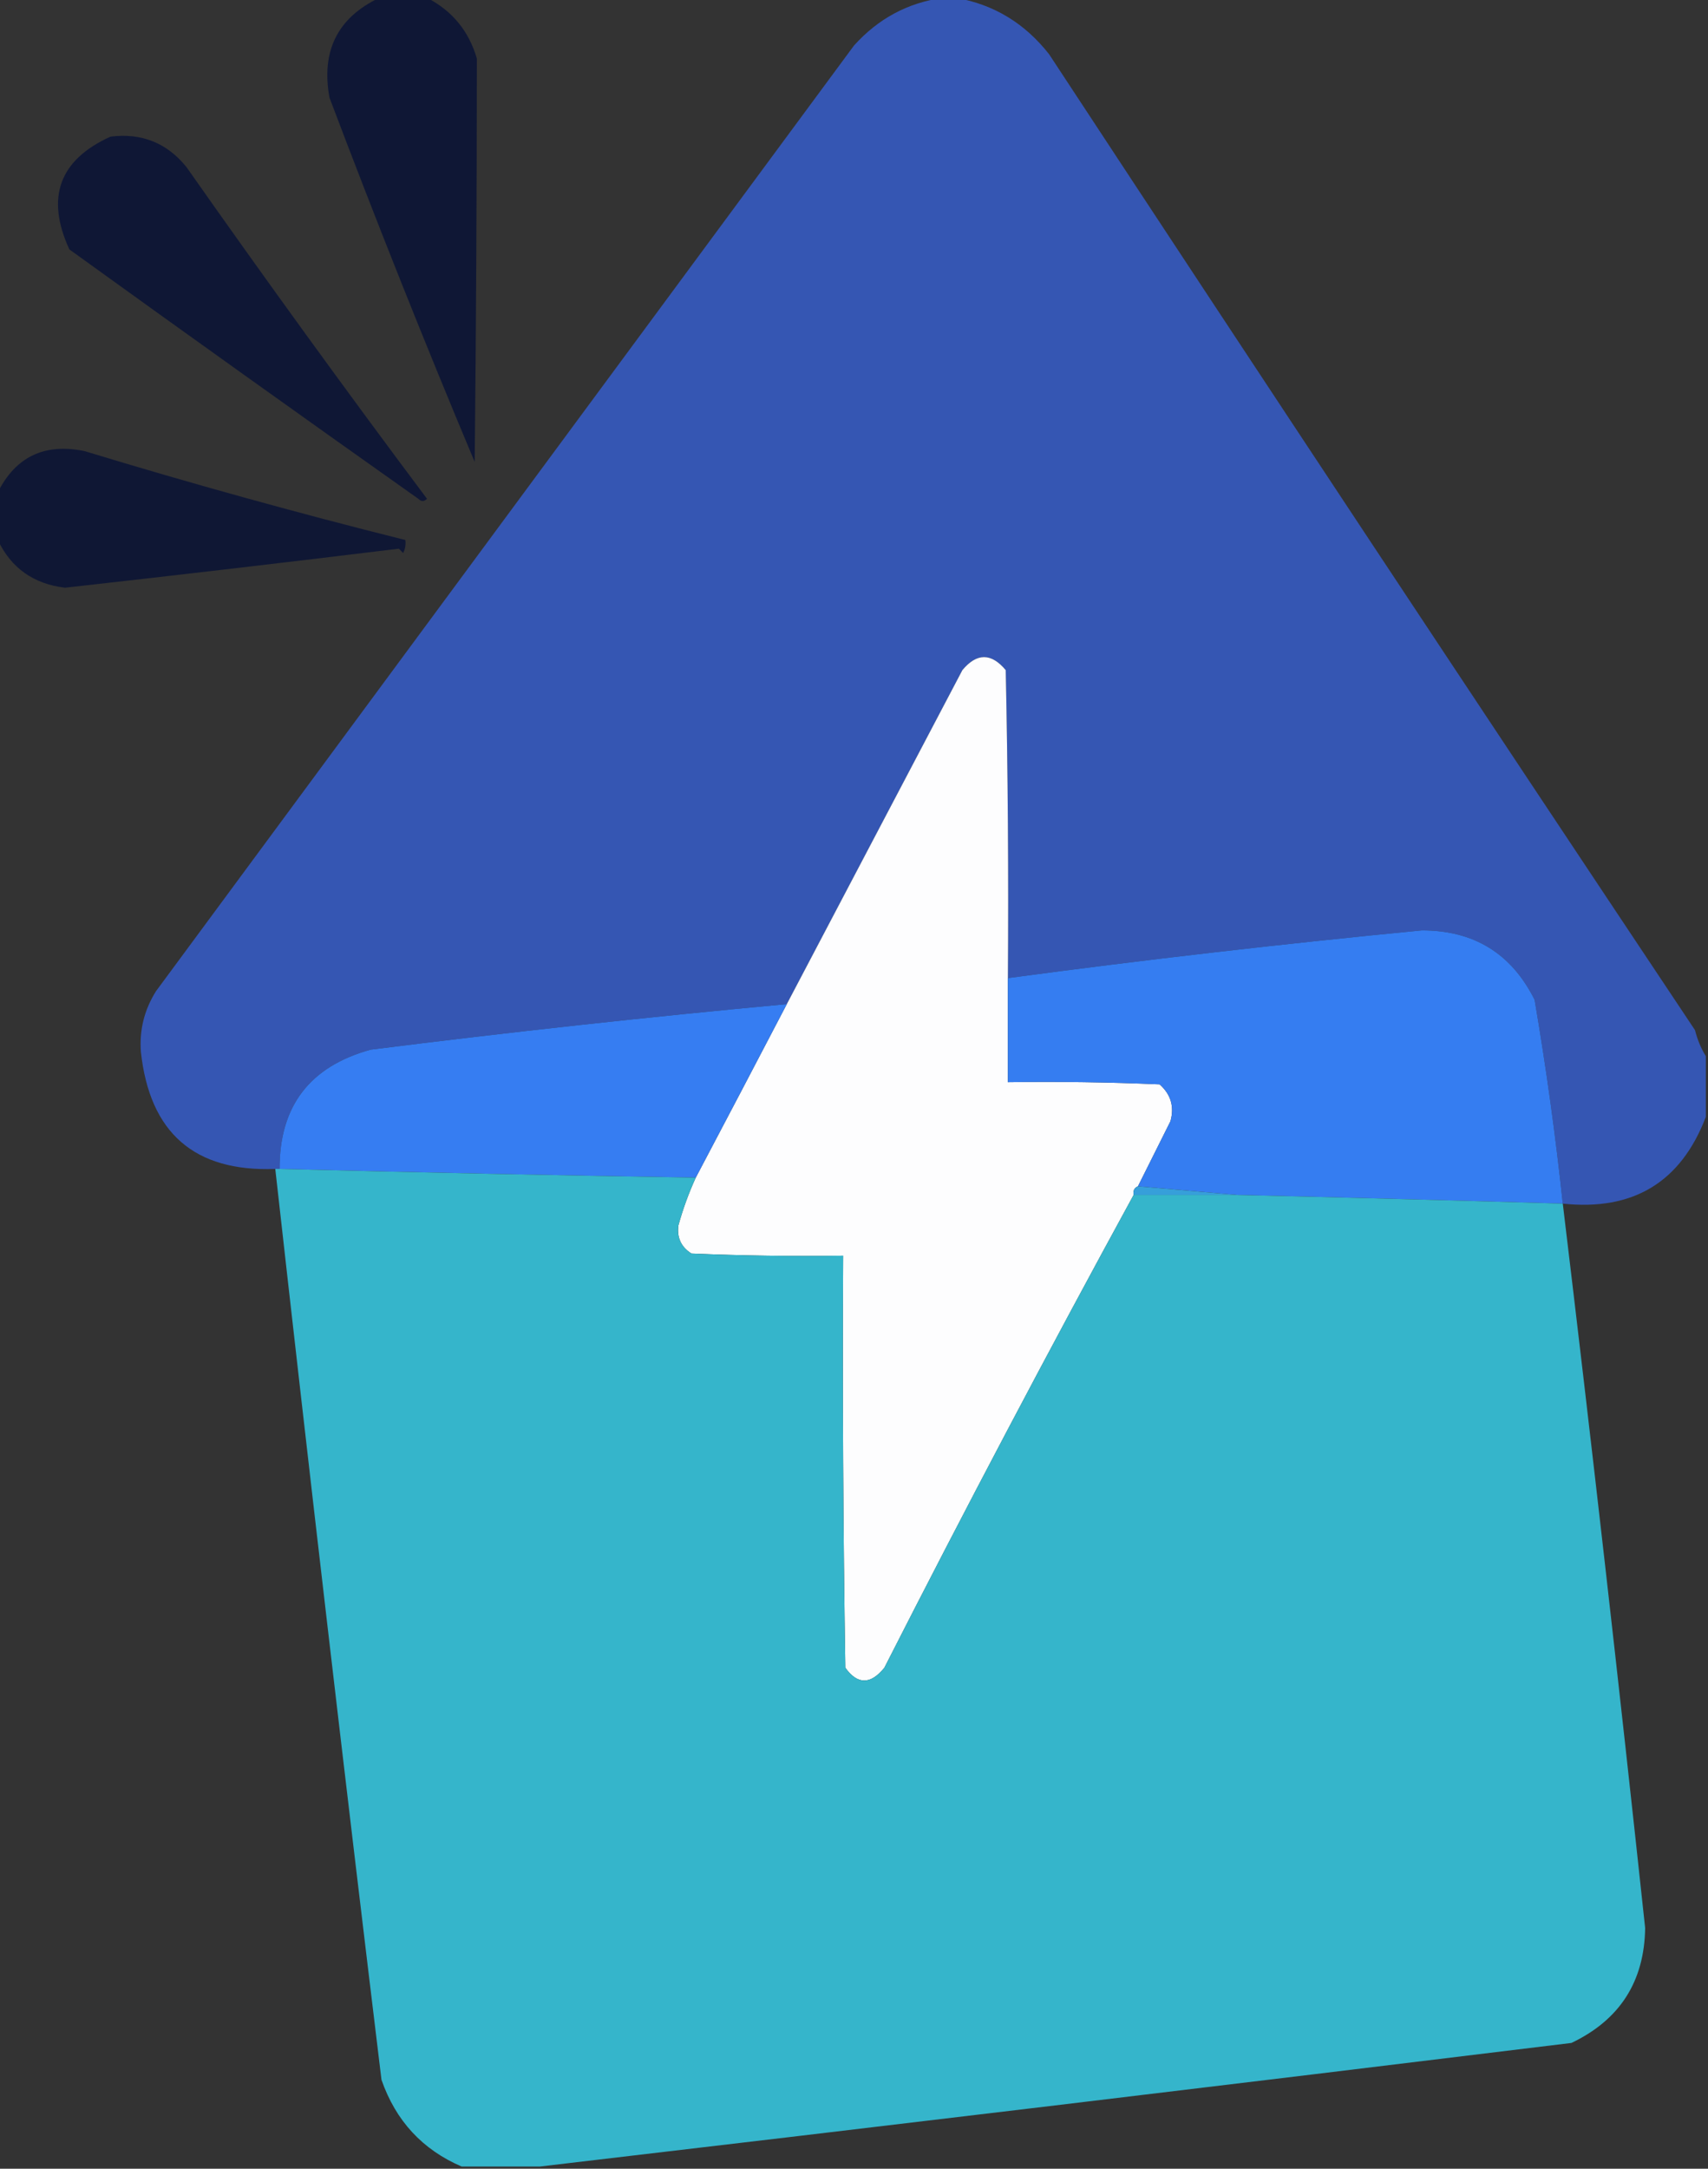
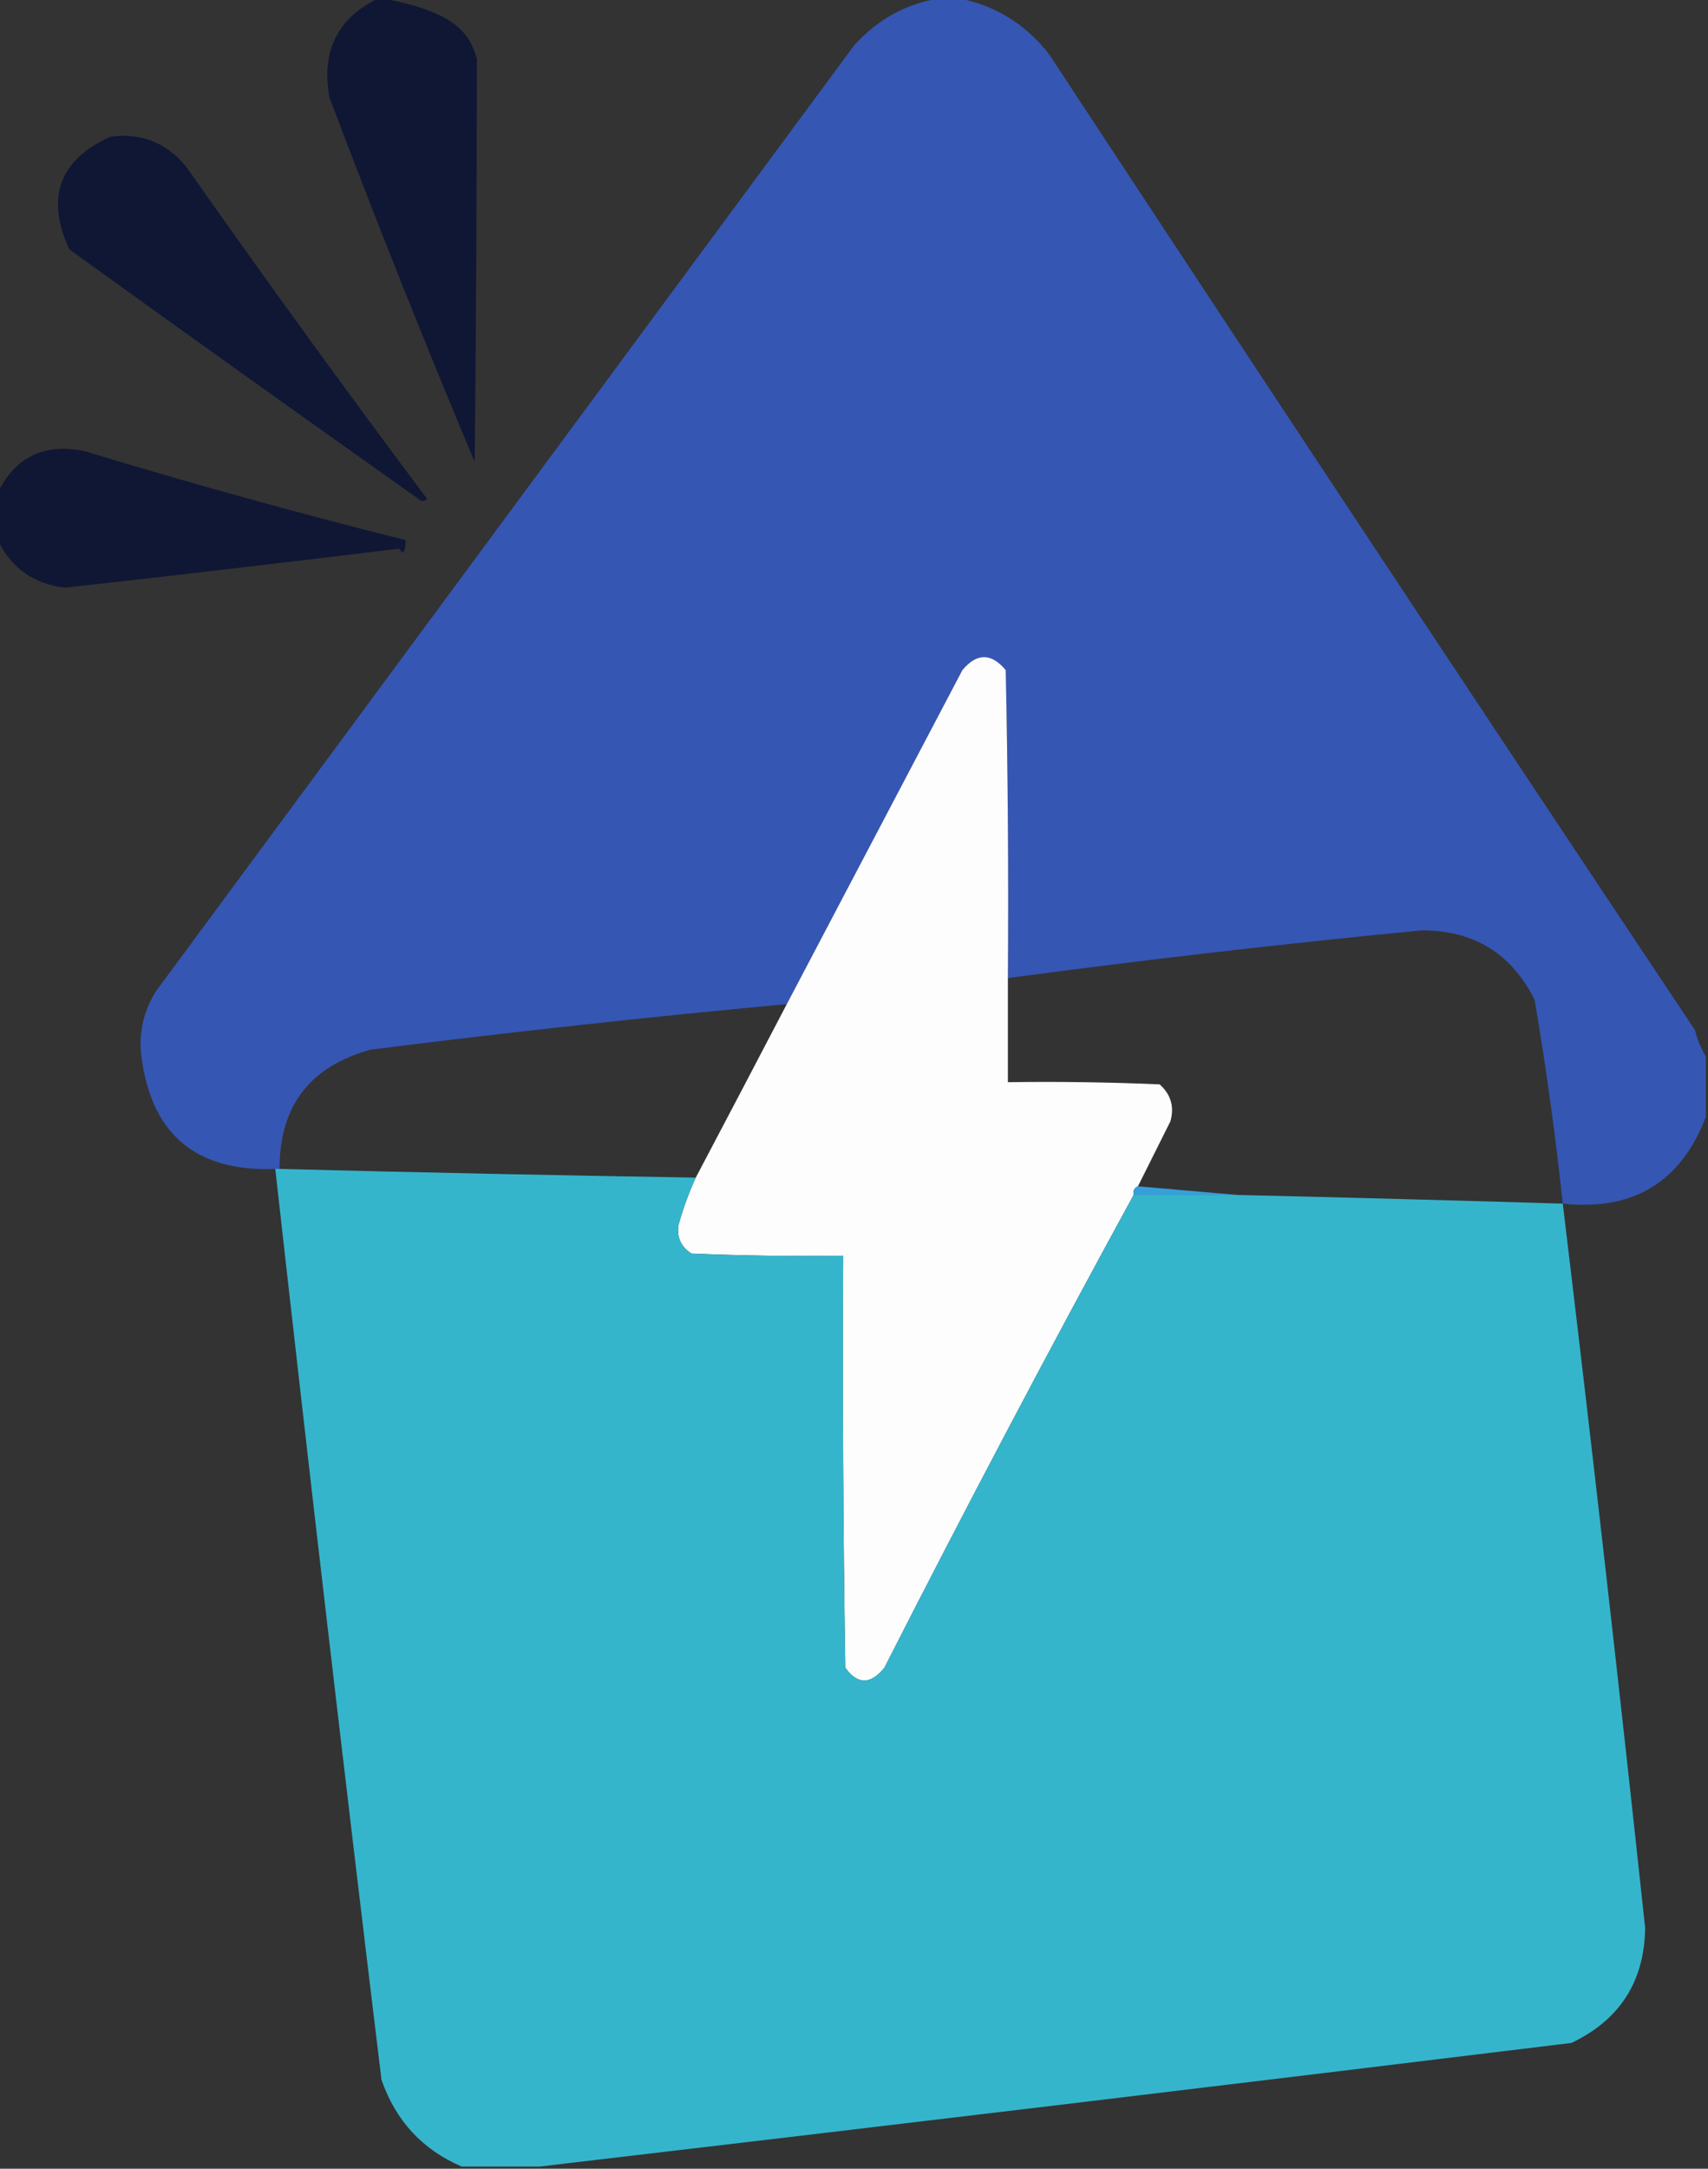
<svg xmlns="http://www.w3.org/2000/svg" width="394px" height="500px" style="shape-rendering:geometricPrecision; text-rendering:geometricPrecision; image-rendering:optimizeQuality; fill-rule:evenodd; clip-rule:evenodd">
  <rect width="100%" height="100%" fill="#333333" stroke="none" />
  <g>
-     <path style="opacity:0.942" fill="#0d1635" d="M 87.5,-0.5 C 91.167,-0.5 94.833,-0.5 98.5,-0.5C 104.332,2.501 108.165,7.167 110,13.5C 109.991,44.774 109.824,75.774 109.5,106.5C 97.875,78.815 86.709,50.815 76,22.5C 74.046,11.741 77.879,4.074 87.5,-0.5 Z" />
+     <path style="opacity:0.942" fill="#0d1635" d="M 87.5,-0.5 C 104.332,2.501 108.165,7.167 110,13.5C 109.991,44.774 109.824,75.774 109.5,106.5C 97.875,78.815 86.709,50.815 76,22.5C 74.046,11.741 77.879,4.074 87.5,-0.5 Z" />
  </g>
  <g>
    <path style="opacity:0.992" fill="#3657b4" d="M 217.5,-0.5 C 218.5,-0.5 219.5,-0.5 220.5,-0.5C 229.225,1.019 236.391,5.353 242,12.5C 291.418,87.672 341.085,162.672 391,237.5C 391.566,239.723 392.4,241.723 393.5,243.5C 393.5,248.167 393.5,252.833 393.5,257.5C 387.753,272.551 376.753,279.217 360.5,277.5C 358.832,261.808 356.665,246.141 354,230.5C 348.661,219.828 339.995,214.494 328,214.5C 296.043,217.579 264.21,221.246 232.5,225.5C 232.667,201.831 232.5,178.164 232,154.5C 228.667,150.5 225.333,150.5 222,154.5C 208.486,180.197 194.986,205.863 181.5,231.5C 149.43,234.47 117.43,237.97 85.5,242C 71.441,245.88 64.441,255.047 64.5,269.5C 64.167,269.5 63.833,269.5 63.5,269.5C 44.861,270.202 34.528,261.202 32.5,242.5C 32.129,237.446 33.296,232.779 36,228.5C 89.667,155.833 143.333,83.167 197,10.5C 202.587,4.293 209.421,0.626 217.5,-0.5 Z" />
  </g>
  <g>
    <path style="opacity:0.942" fill="#0d1635" d="M 25.5,31.5 C 32.663,30.608 38.497,32.941 43,38.5C 61.113,64.28 79.613,89.78 98.5,115C 97.833,115.667 97.167,115.667 96.5,115C 69.579,95.956 42.745,76.789 16,57.5C 10.499,45.524 13.665,36.858 25.5,31.5 Z" />
  </g>
  <g>
    <path style="opacity:0.932" fill="#0d1635" d="M -0.5,124.5 C -0.5,120.833 -0.5,117.167 -0.5,113.5C 3.626,105.279 10.293,102.112 19.5,104C 44.024,111.464 68.691,118.297 93.5,124.5C 93.65,125.552 93.483,126.552 93,127.5C 92.667,127.167 92.333,126.833 92,126.5C 66.397,129.628 40.73,132.628 15,135.5C 7.727,134.629 2.56,130.962 -0.5,124.5 Z" />
  </g>
  <g>
    <path style="opacity:1" fill="#fdfdfe" d="M 232.5,225.5 C 232.5,233.5 232.5,241.5 232.5,249.5C 244.171,249.333 255.838,249.5 267.5,250C 270.097,252.317 270.93,255.15 270,258.5C 267.473,263.553 264.973,268.553 262.5,273.5C 261.662,273.842 261.328,274.508 261.5,275.5C 241.853,311.456 222.686,347.789 204,384.5C 200.818,388.424 197.818,388.424 195,384.5C 194.5,352.835 194.333,321.168 194.5,289.5C 182.829,289.667 171.162,289.5 159.5,289C 157.119,287.491 156.119,285.325 156.5,282.5C 157.524,278.772 158.858,275.106 160.5,271.5C 167.481,258.277 174.481,244.944 181.5,231.5C 194.986,205.863 208.486,180.197 222,154.5C 225.333,150.5 228.667,150.5 232,154.5C 232.5,178.164 232.667,201.831 232.5,225.5 Z" />
  </g>
  <g>
-     <path style="opacity:1" fill="#357df1" d="M 360.5,277.5 C 335.505,276.752 310.505,276.085 285.5,275.5C 277.833,274.833 270.167,274.167 262.5,273.5C 264.973,268.553 267.473,263.553 270,258.5C 270.93,255.15 270.097,252.317 267.5,250C 255.838,249.5 244.171,249.333 232.5,249.5C 232.5,241.5 232.5,233.5 232.5,225.5C 264.21,221.246 296.043,217.579 328,214.5C 339.995,214.494 348.661,219.828 354,230.5C 356.665,246.141 358.832,261.808 360.5,277.5 Z" />
-   </g>
+     </g>
  <g>
-     <path style="opacity:1" fill="#367df2" d="M 181.5,231.5 C 174.481,244.944 167.481,258.277 160.5,271.5C 128.496,270.983 96.496,270.316 64.5,269.5C 64.441,255.047 71.441,245.88 85.5,242C 117.43,237.97 149.43,234.47 181.5,231.5 Z" />
-   </g>
+     </g>
  <g>
    <path style="opacity:0.993" fill="#36b6cc" d="M 63.5,269.5 C 63.833,269.5 64.167,269.5 64.5,269.5C 96.496,270.316 128.496,270.983 160.5,271.5C 158.858,275.106 157.524,278.772 156.5,282.5C 156.119,285.325 157.119,287.491 159.5,289C 171.162,289.5 182.829,289.667 194.5,289.5C 194.333,321.168 194.5,352.835 195,384.5C 197.818,388.424 200.818,388.424 204,384.5C 222.686,347.789 241.853,311.456 261.5,275.5C 269.5,275.5 277.5,275.5 285.5,275.5C 310.505,276.085 335.505,276.752 360.5,277.5C 367.197,333.104 373.53,388.77 379.5,444.5C 379.324,456.845 373.657,465.678 362.5,471C 283.054,480.709 203.721,490.209 124.5,499.5C 118.5,499.5 112.5,499.5 106.5,499.5C 97.457,495.62 91.291,488.953 88,479.5C 79.503,409.531 71.337,339.531 63.5,269.5 Z" />
  </g>
  <g>
    <path style="opacity:0.995" fill="#37a0db" d="M 262.5,273.5 C 270.167,274.167 277.833,274.833 285.5,275.5C 277.5,275.5 269.5,275.5 261.5,275.5C 261.328,274.508 261.662,273.842 262.5,273.5 Z" />
  </g>
</svg>